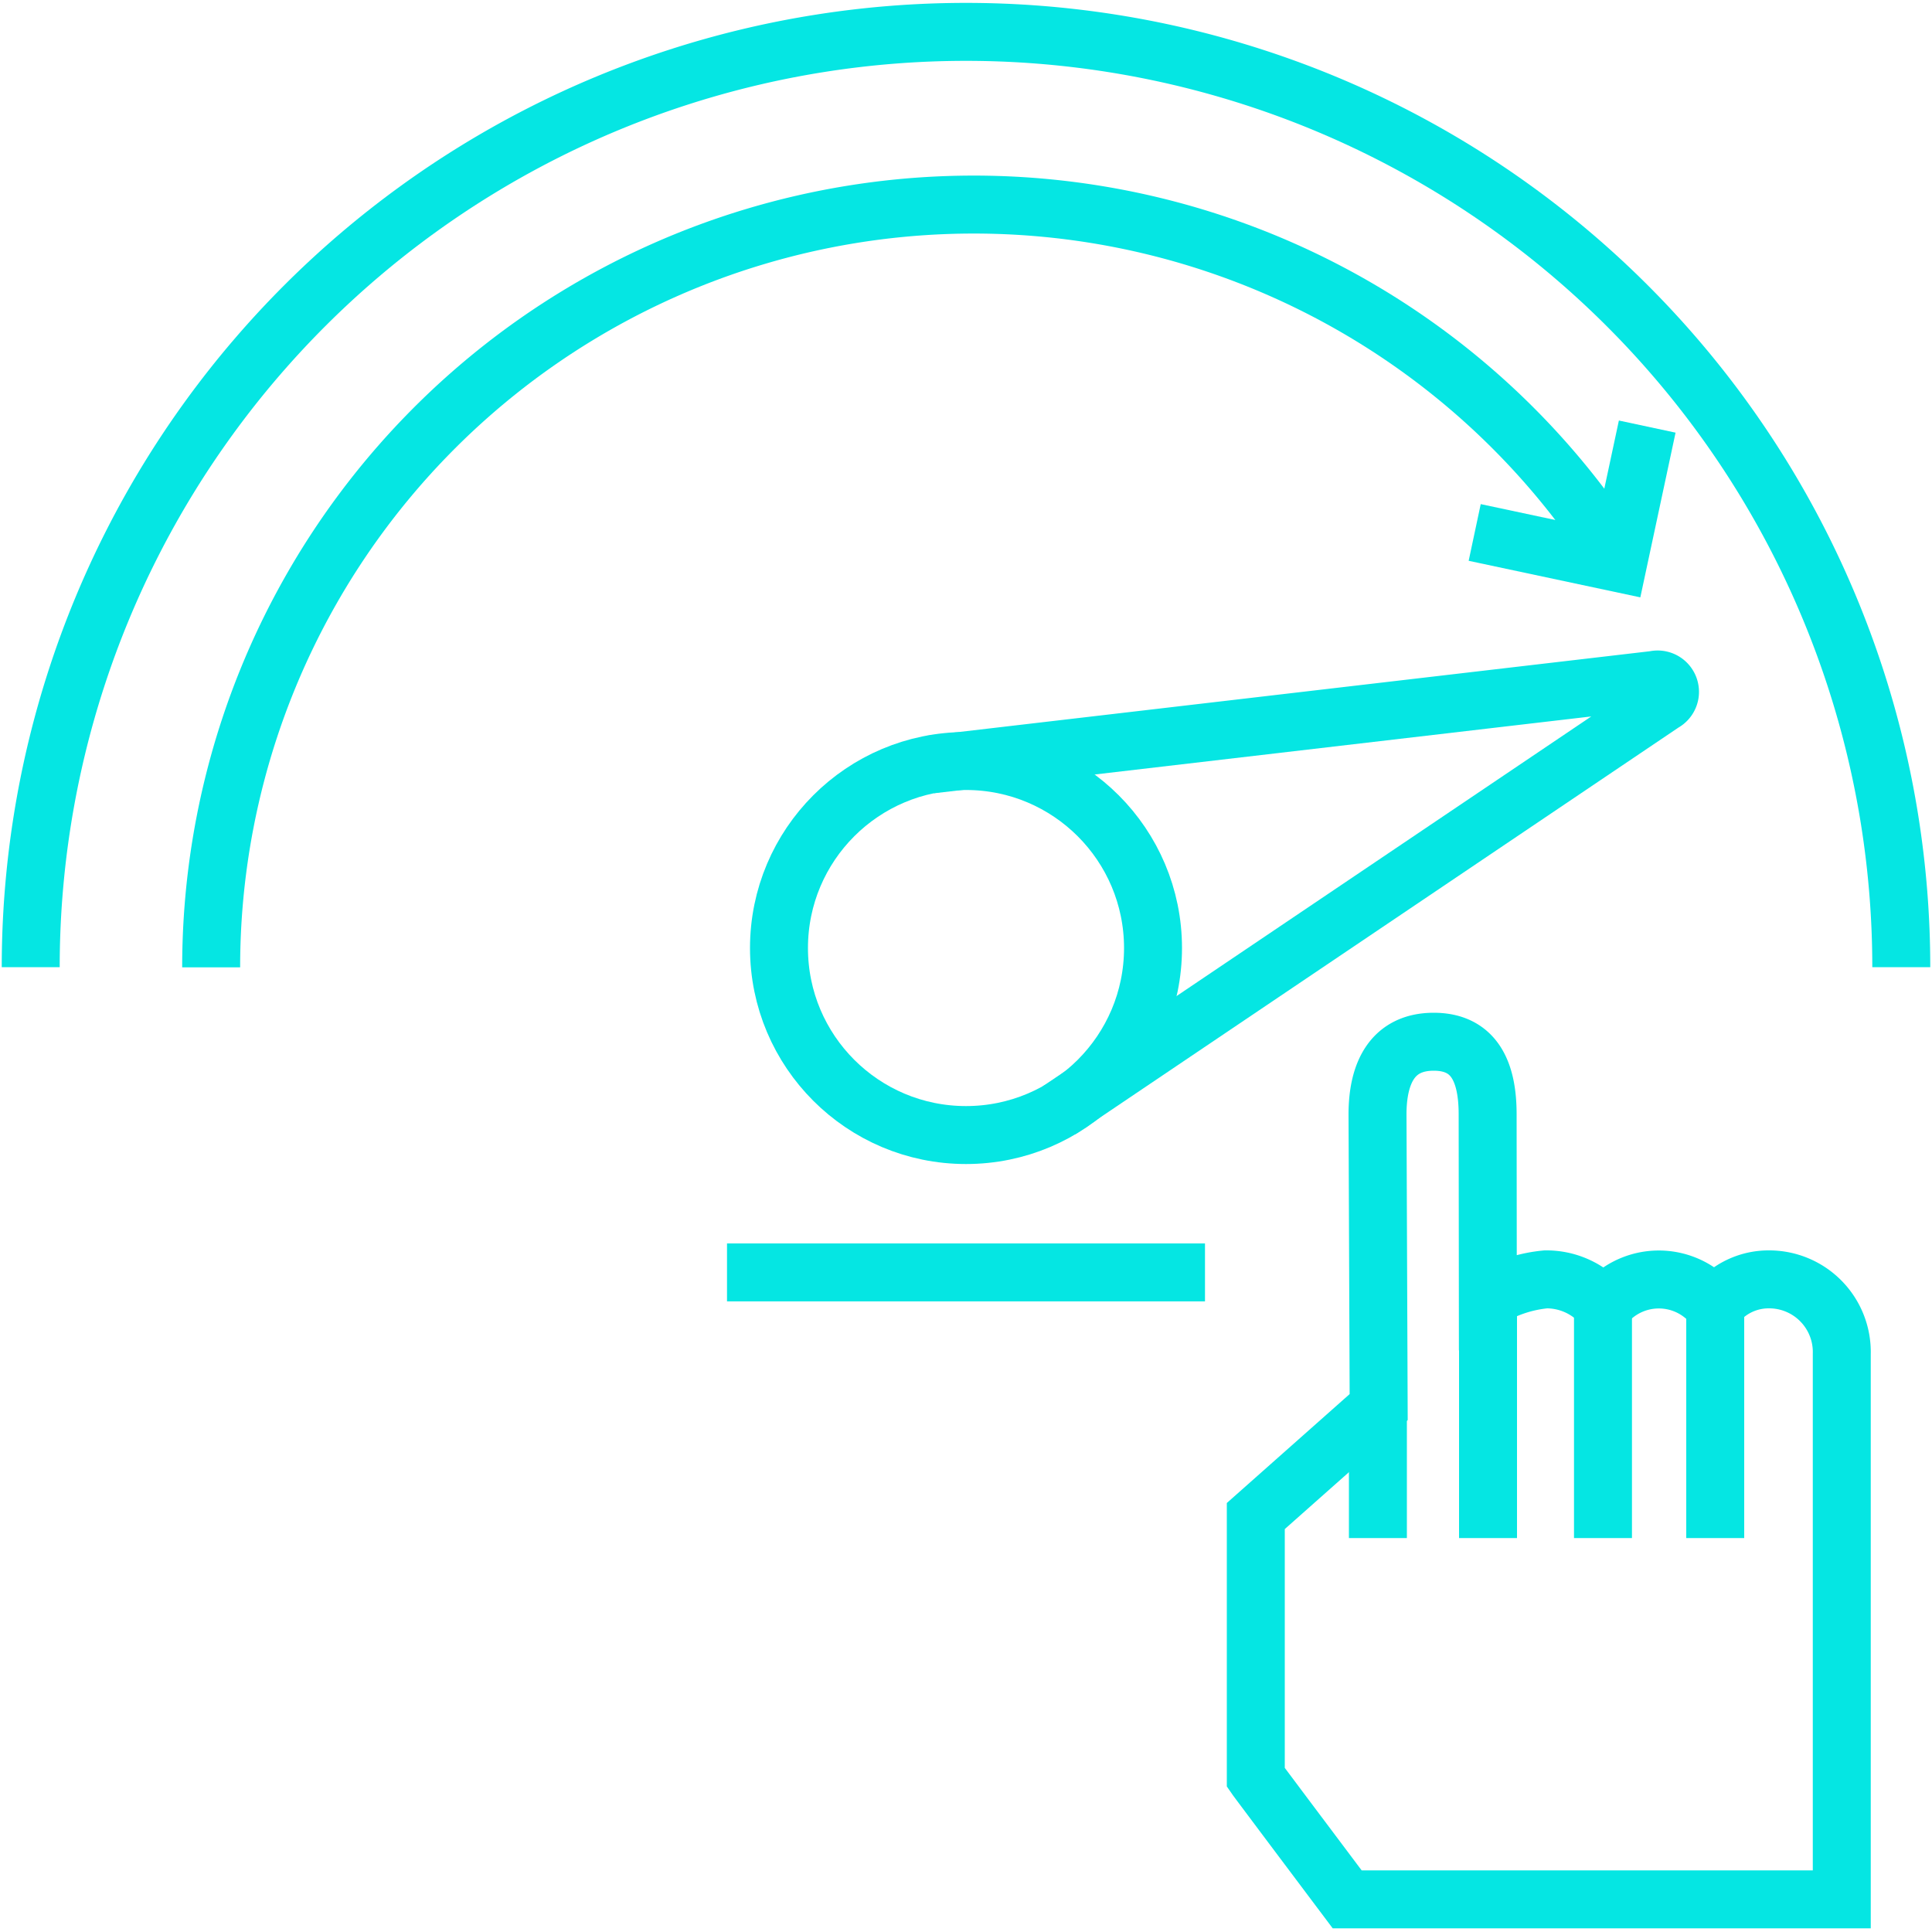
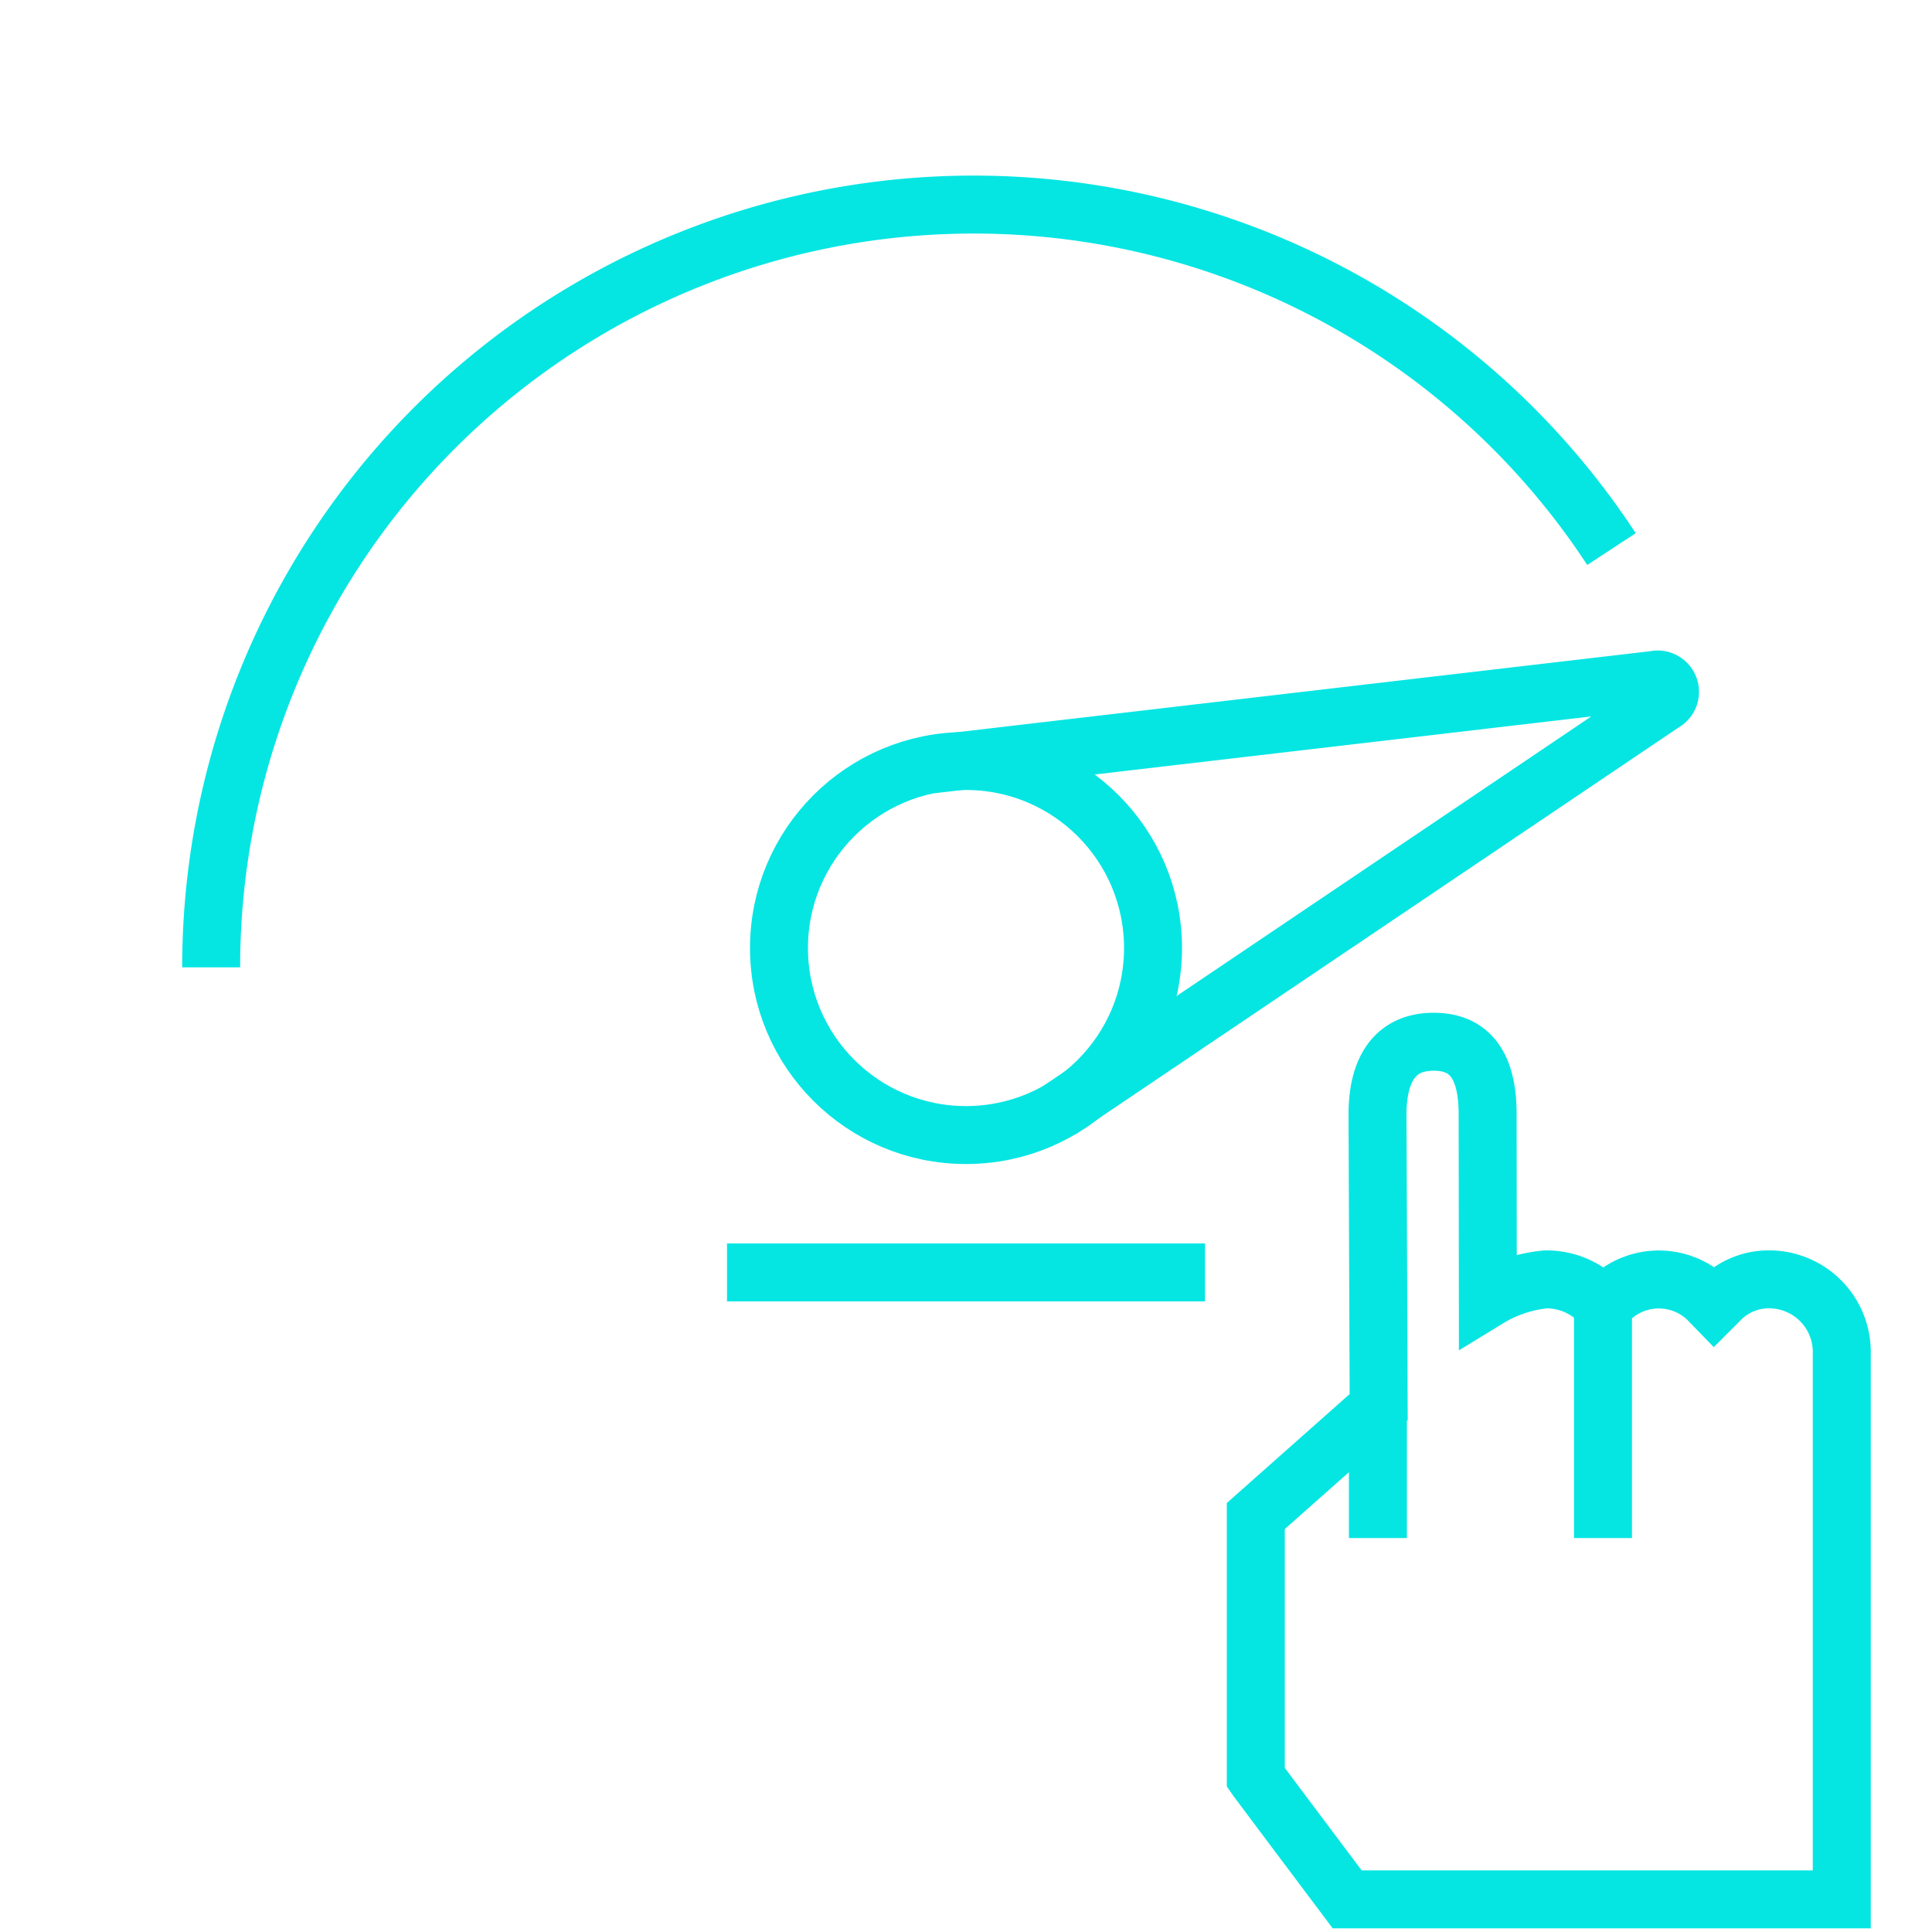
<svg xmlns="http://www.w3.org/2000/svg" viewBox="0 0 100 100">
  <defs>
    <style>.cls-1,.cls-2,.cls-3{fill:none;}.cls-1,.cls-2{stroke:#05e6e3;stroke-miterlimit:10;stroke-width:3px;}.cls-2{fill-rule:evenodd;}</style>
  </defs>
  <g id="Ebene_2" data-name="Ebene 2">
    <g id="extremely-faster-ramp-up">
      <path class="cls-1" d="M91.58,66.22a3.51,3.51,0,0,0-2.49,1l-.37.37-.36-.37a3.64,3.64,0,0,0-5,0l-.37.37-.36-.37a3.84,3.84,0,0,0-2.62-1,7,7,0,0,0-3,1L77,57.68c0-2.14-.65-3.76-2.79-3.76s-2.91,1.62-2.91,3.76l.06,15.15L65,78.47V92c.11.16,4.73,6.31,4.73,6.31H95.33V70.08A3.76,3.76,0,0,0,91.58,66.22Z" />
      <line class="cls-1" x1="71.32" y1="72.48" x2="71.32" y2="79.61" />
-       <line class="cls-1" x1="77.02" y1="66.23" x2="77.02" y2="79.61" />
      <line class="cls-1" x1="82.97" y1="67.57" x2="82.97" y2="79.61" />
-       <line class="cls-1" x1="88.78" y1="67.57" x2="88.78" y2="79.61" />
      <circle class="cls-1" cx="50" cy="49.07" r="9.68" />
      <path class="cls-1" d="M54.81,57.47,86.09,36.38a.64.64,0,0,0-.45-1.19L48.17,39.57" />
      <line class="cls-1" x1="37.63" y1="65.86" x2="62.37" y2="65.86" />
-       <path class="cls-2" d="M98.41,50.06a48.41,48.41,0,0,0-96.82,0" />
      <path class="cls-2" d="M83.41,28.42A39.47,39.47,0,0,0,10.93,50.07" />
-       <polyline class="cls-1" points="85.26 22.08 83.75 29.14 76.33 27.56" />
      <rect class="cls-3" width="100" height="100" />
    </g>
  </g>
</svg>